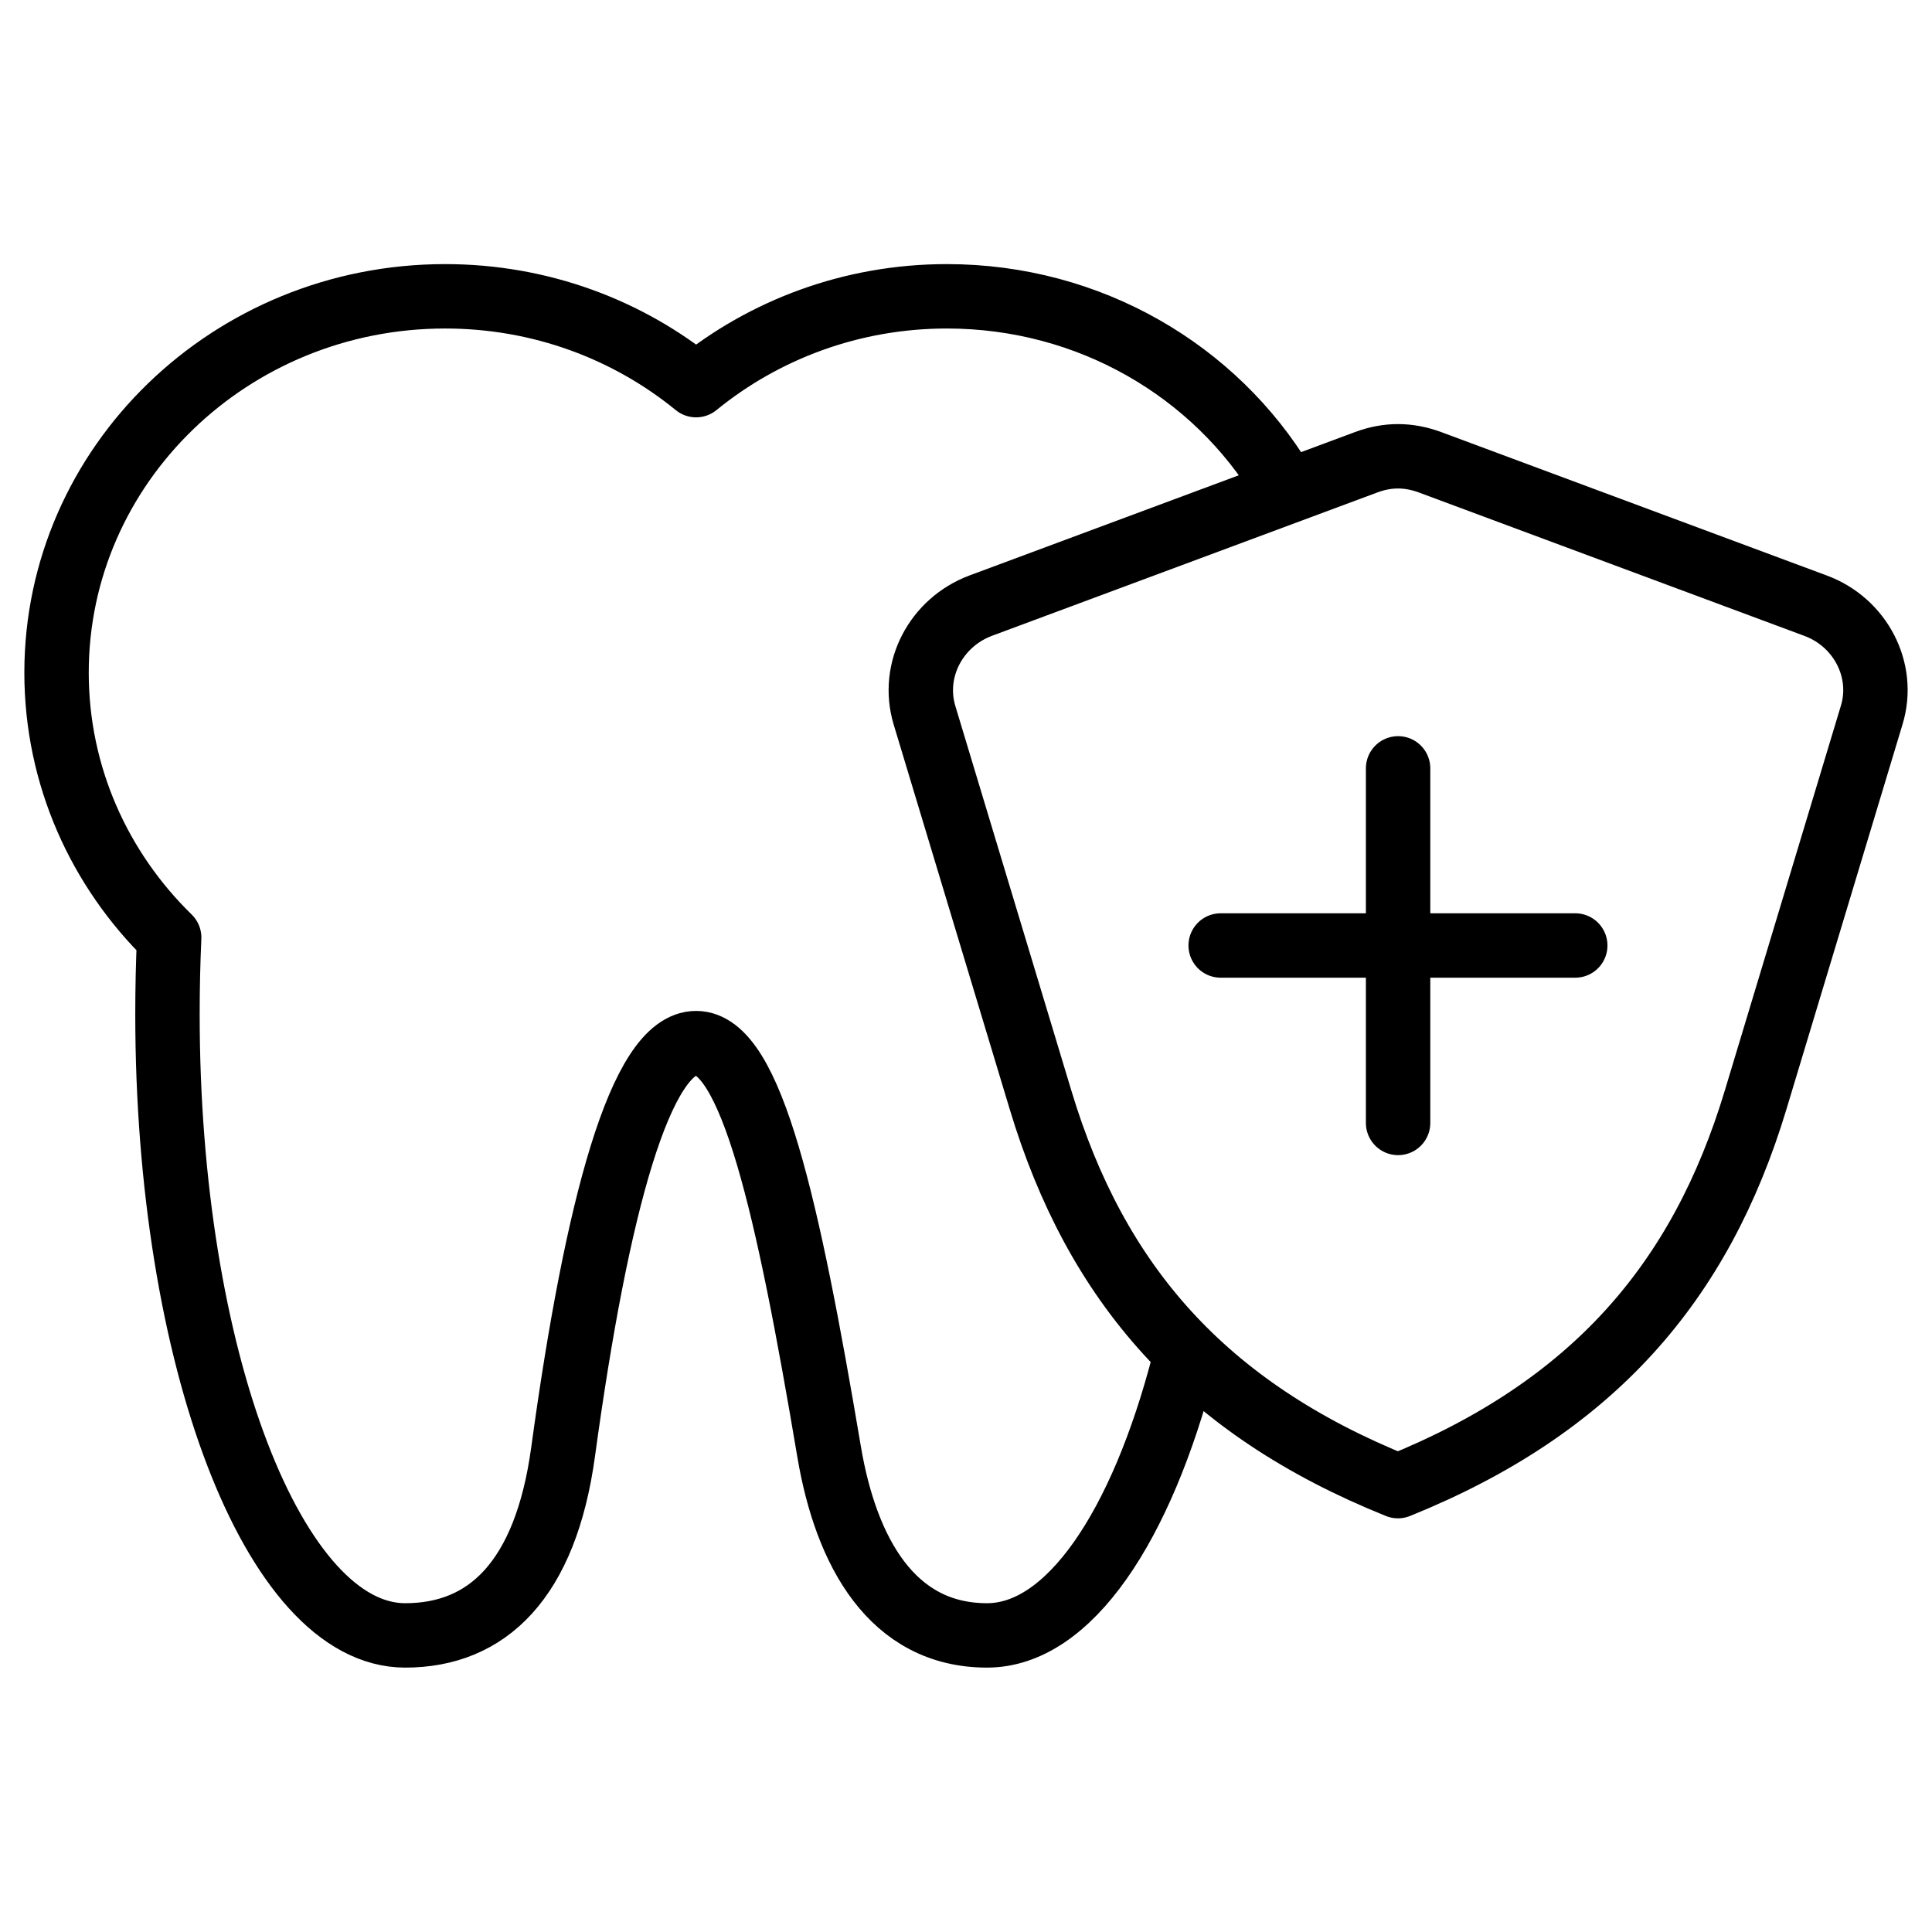
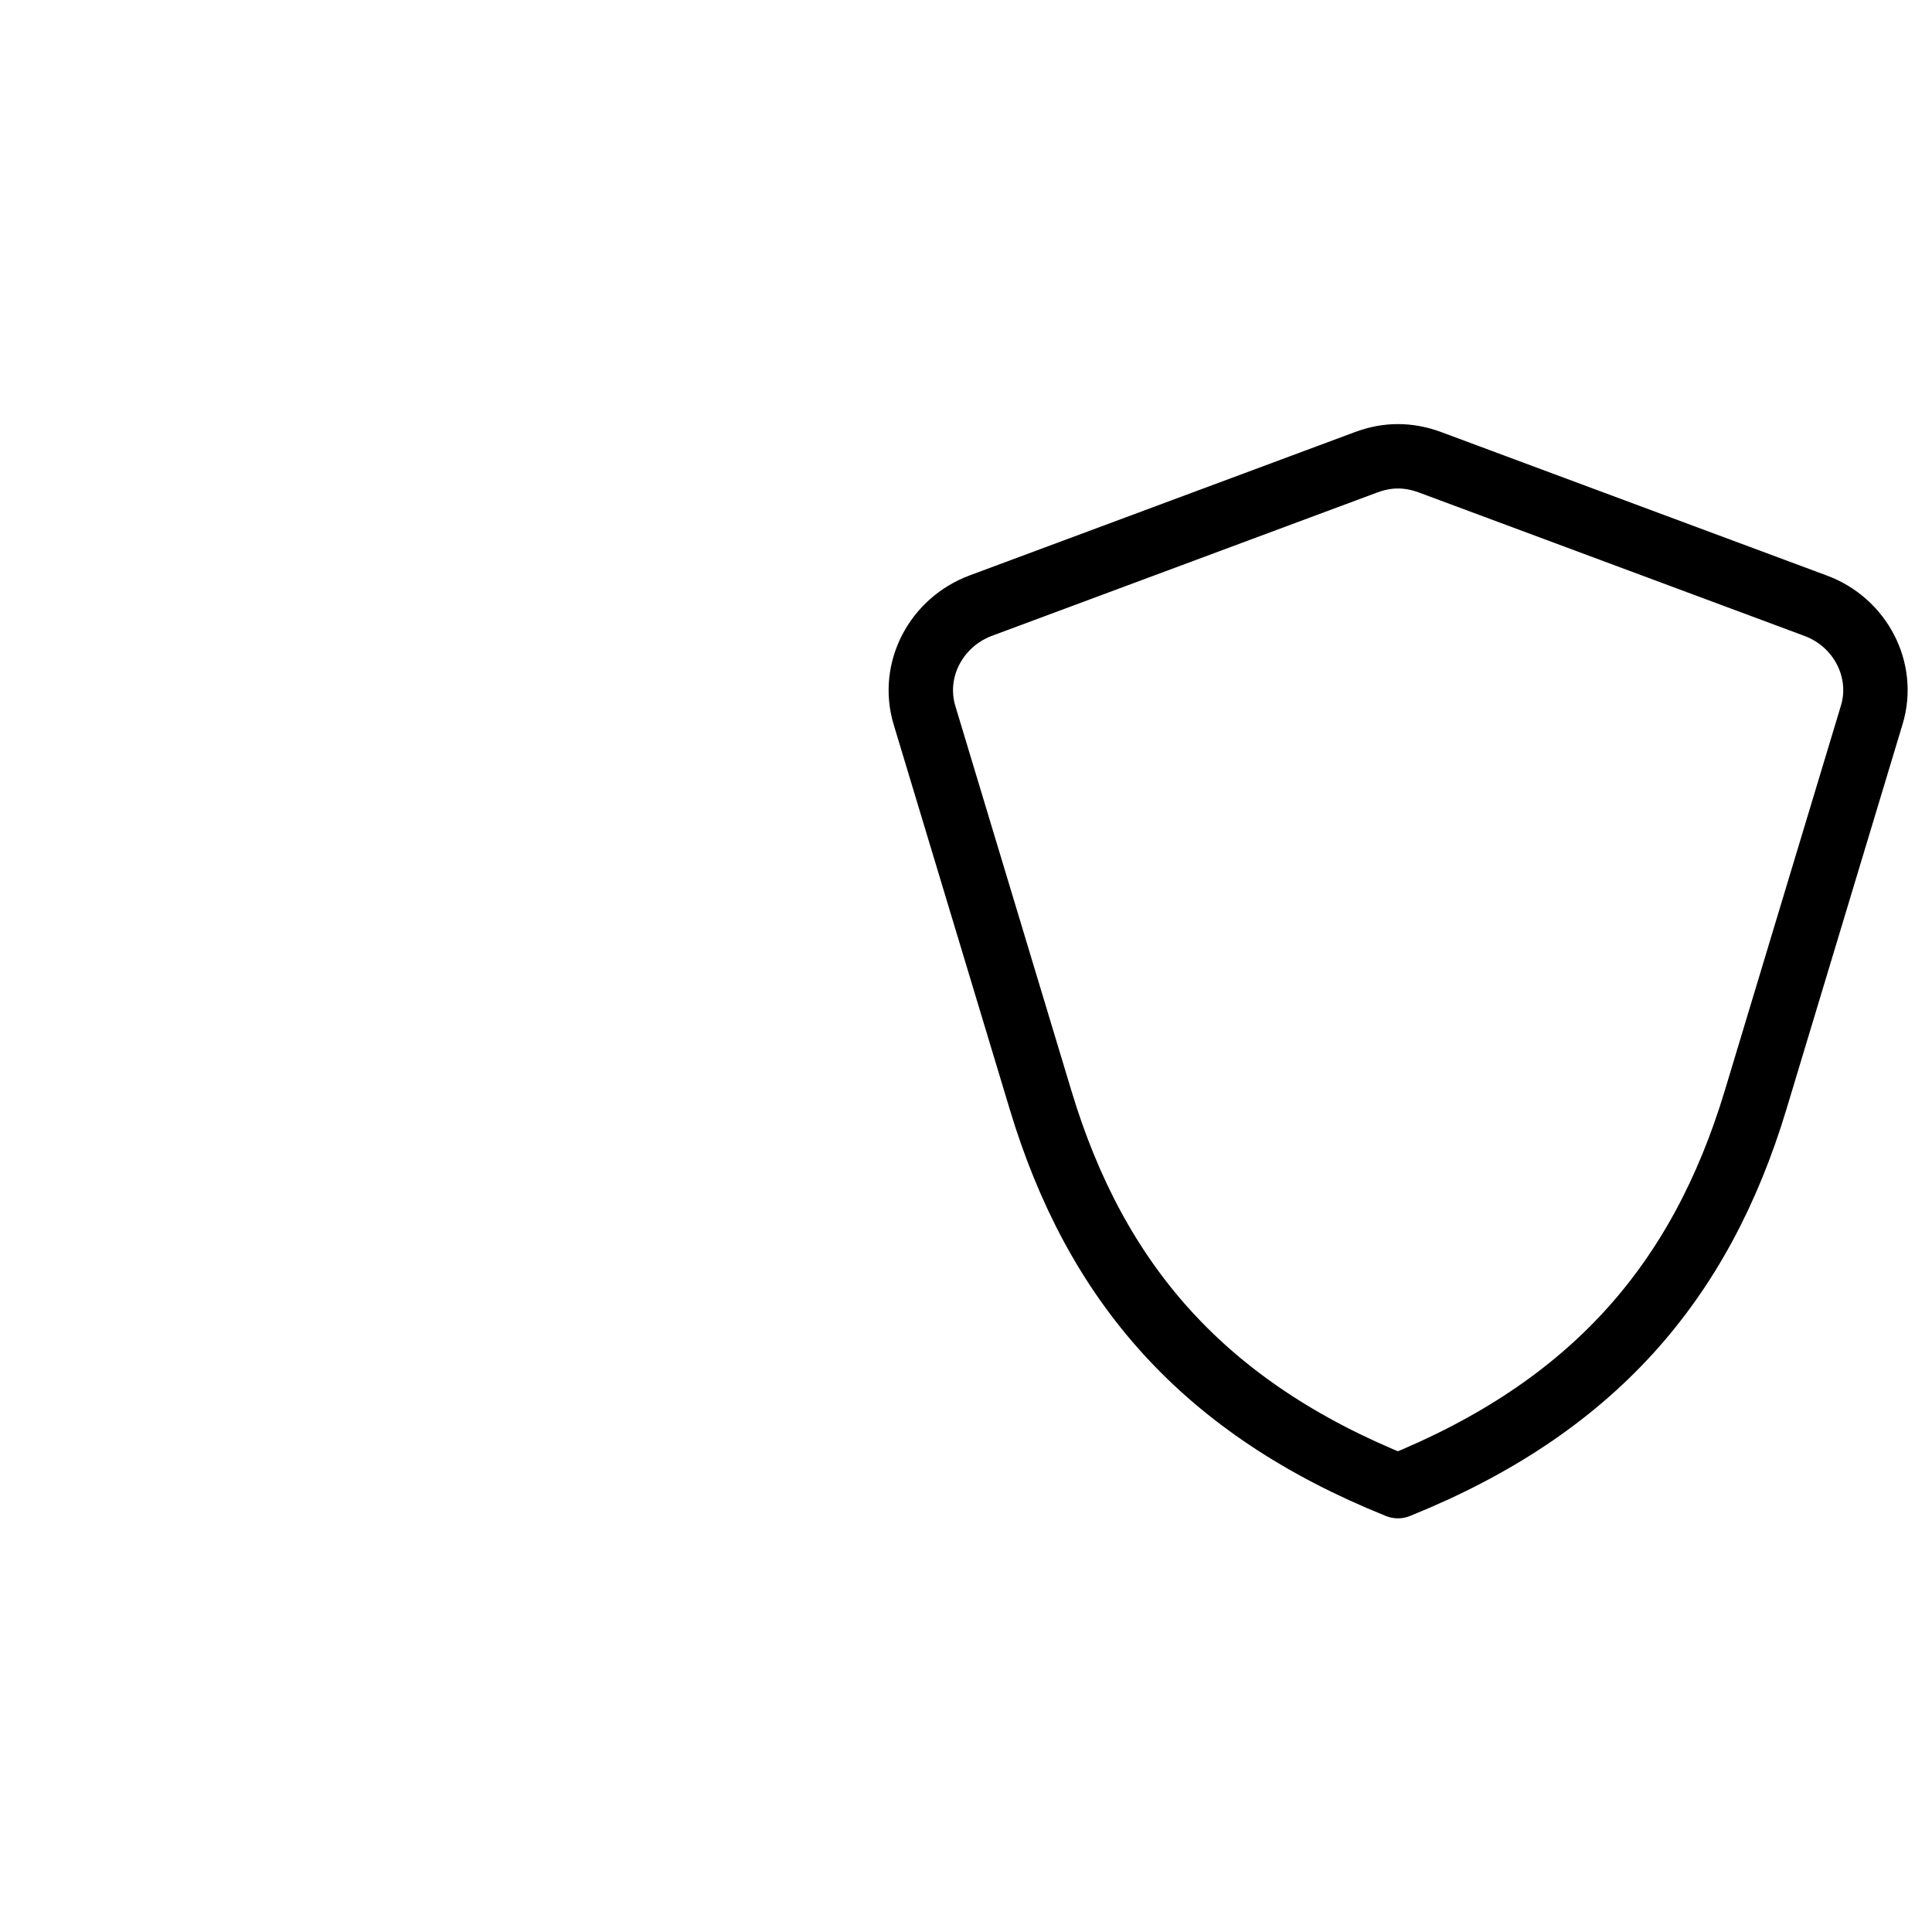
<svg xmlns="http://www.w3.org/2000/svg" width="60" height="60" viewBox="0 0 60 60" fill="none">
-   <path d="M36.77 42.3C35.443 47.423 33.193 50.789 30.653 50.789C27.709 50.789 26.276 48.206 25.749 45.086C24.466 37.475 23.332 32.395 21.618 32.395C19.904 32.395 18.533 37.44 17.488 45.086C16.943 49.084 15.123 50.789 12.584 50.789C8.506 50.789 5.201 42.15 5.201 31.498C5.201 30.69 5.219 29.899 5.254 29.117C3.092 27.007 1.756 24.098 1.756 20.89C1.756 14.44 7.161 9.202 13.823 9.202C16.793 9.202 19.509 10.239 21.618 11.961C23.719 10.248 26.434 9.202 29.405 9.202C33.861 9.202 37.745 11.539 39.837 15.011" stroke="black" stroke-width="2" stroke-miterlimit="30.568" stroke-linecap="round" stroke-linejoin="round" />
  <path d="M30.451 18.811L42.43 14.355C43.089 14.109 43.739 14.109 44.407 14.355L56.386 18.811C57.766 19.321 58.557 20.806 58.126 22.212L54.523 34.156C52.809 39.843 49.443 43.718 43.414 46.153C37.385 43.727 34.028 39.851 32.314 34.156L28.711 22.212C28.289 20.806 29.071 19.33 30.451 18.811Z" stroke="black" stroke-width="2" stroke-miterlimit="30.568" stroke-linecap="round" stroke-linejoin="round" />
-   <path d="M37.909 29.363H48.921" stroke="black" stroke-width="2" stroke-miterlimit="30.568" stroke-linecap="round" stroke-linejoin="round" />
-   <path d="M43.419 23.862V34.874" stroke="black" stroke-width="2" stroke-miterlimit="30.568" stroke-linecap="round" stroke-linejoin="round" />
</svg>